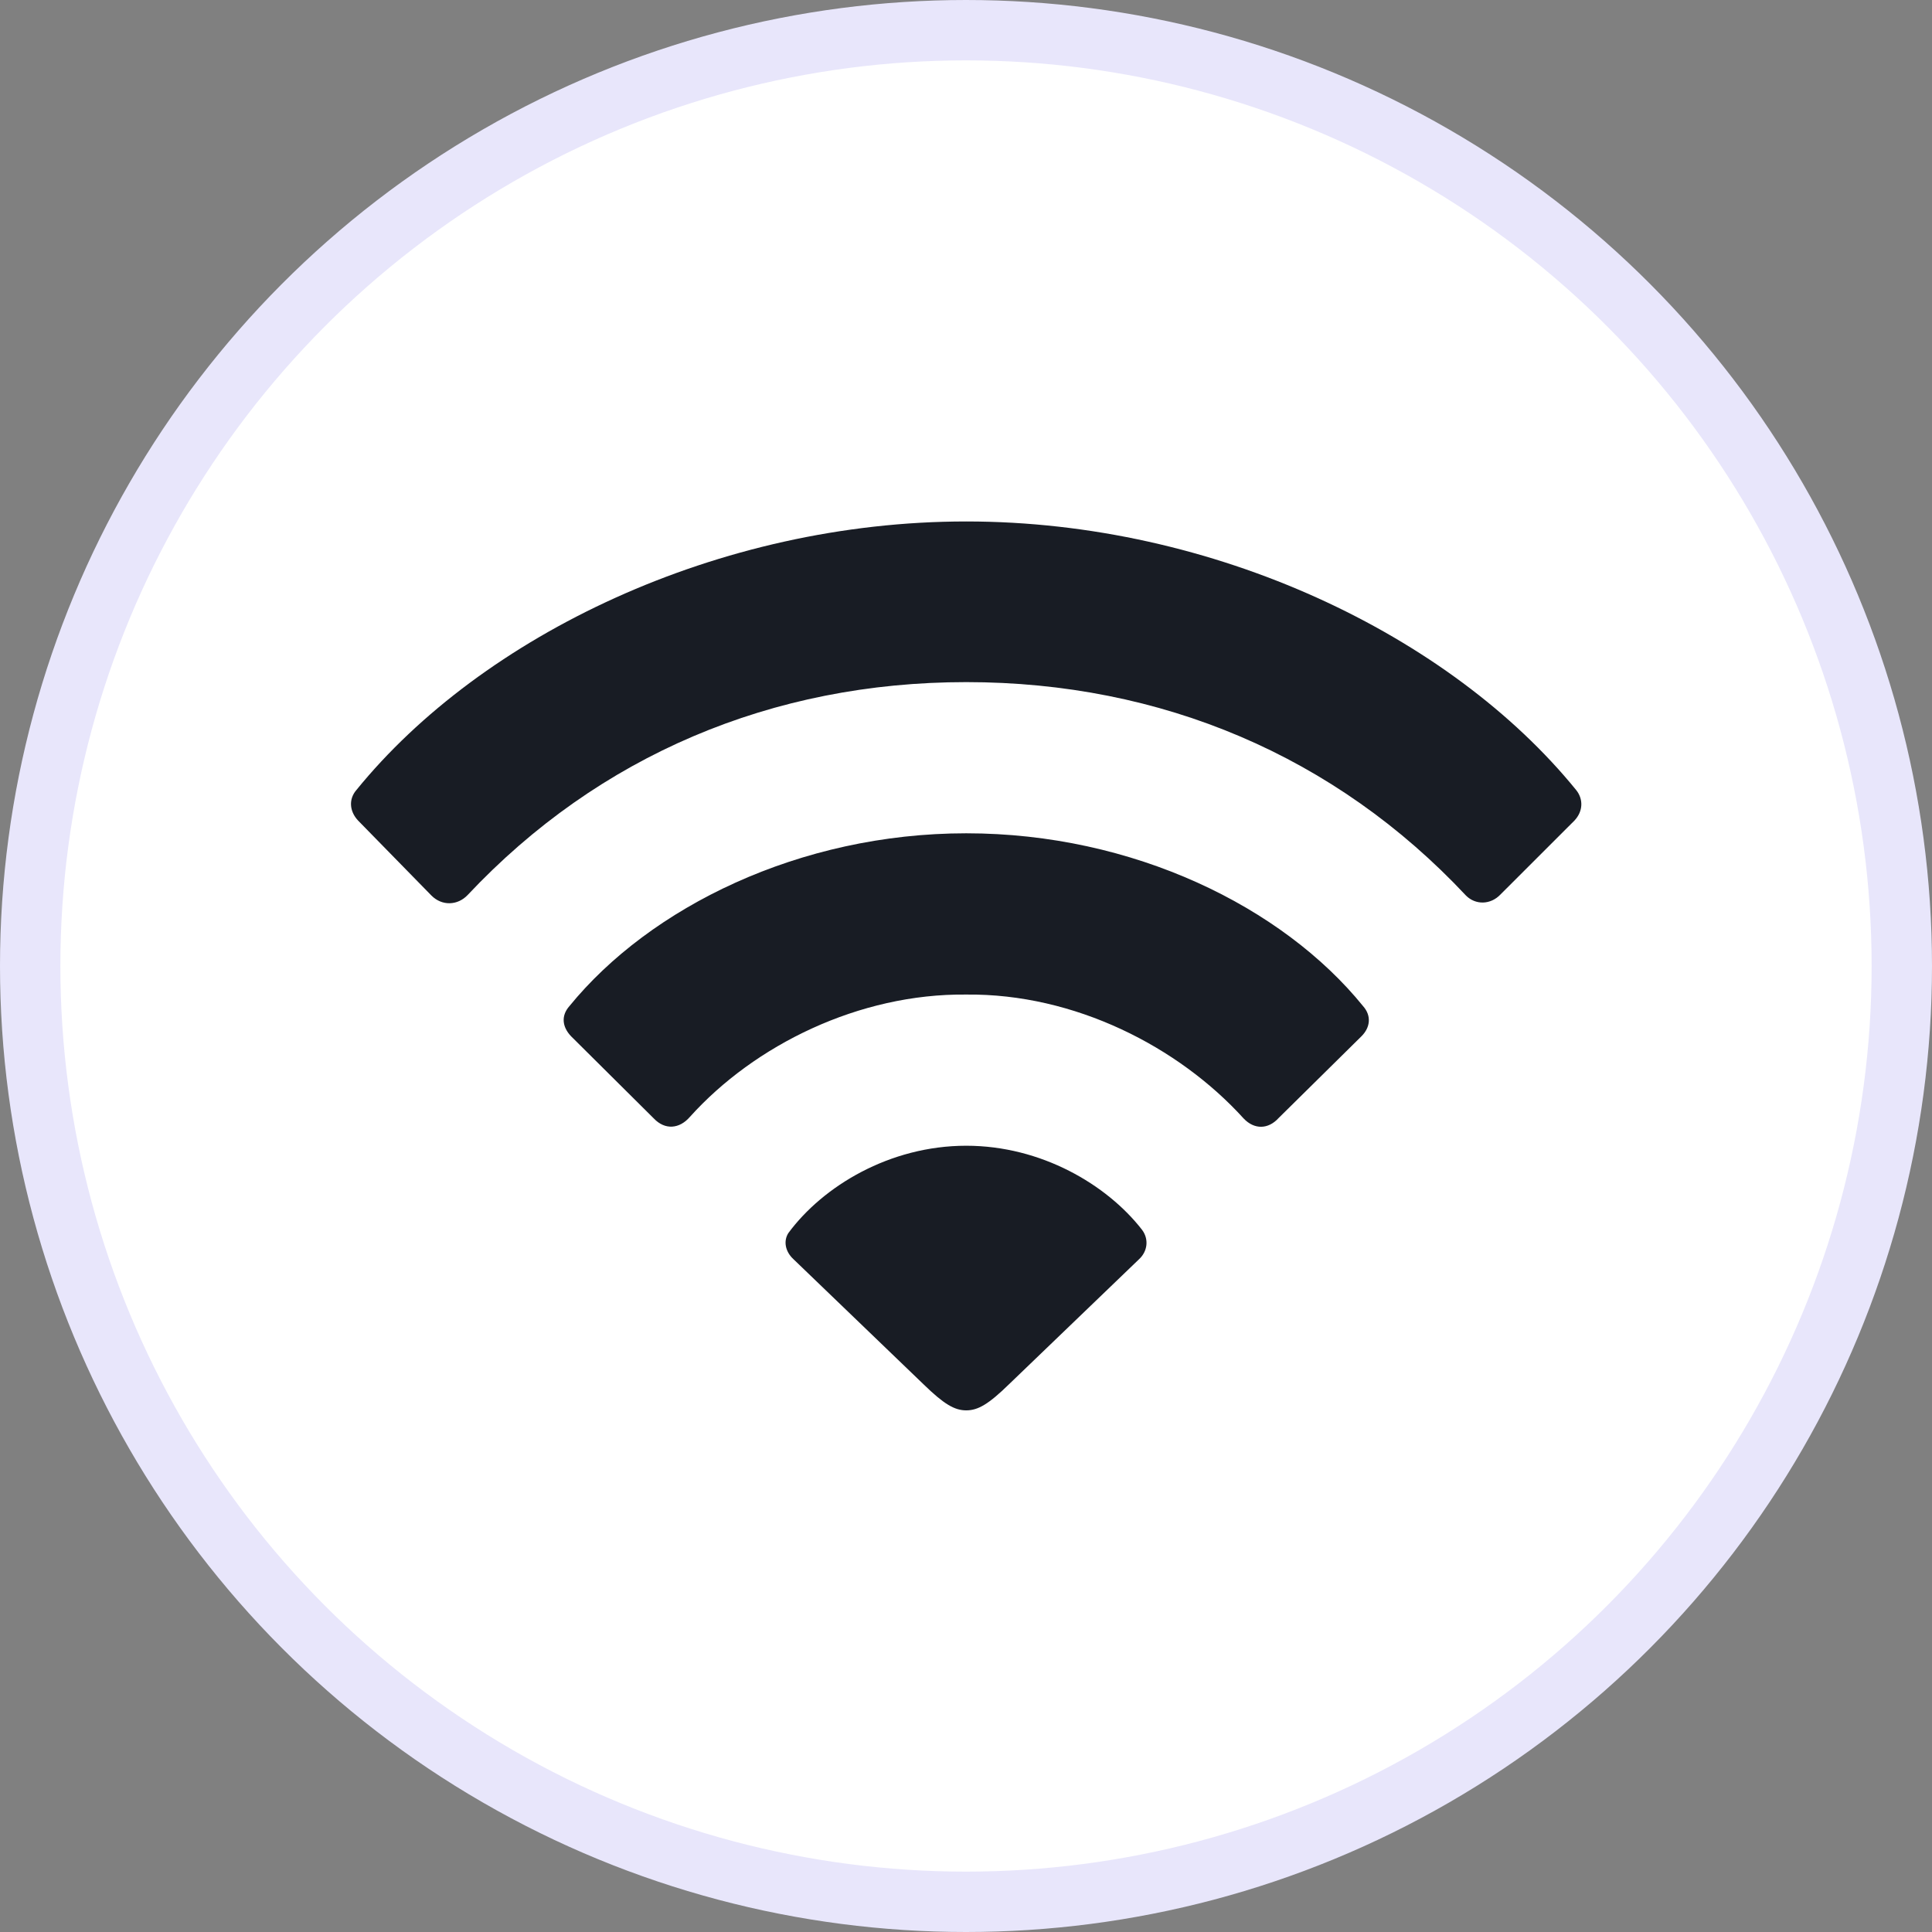
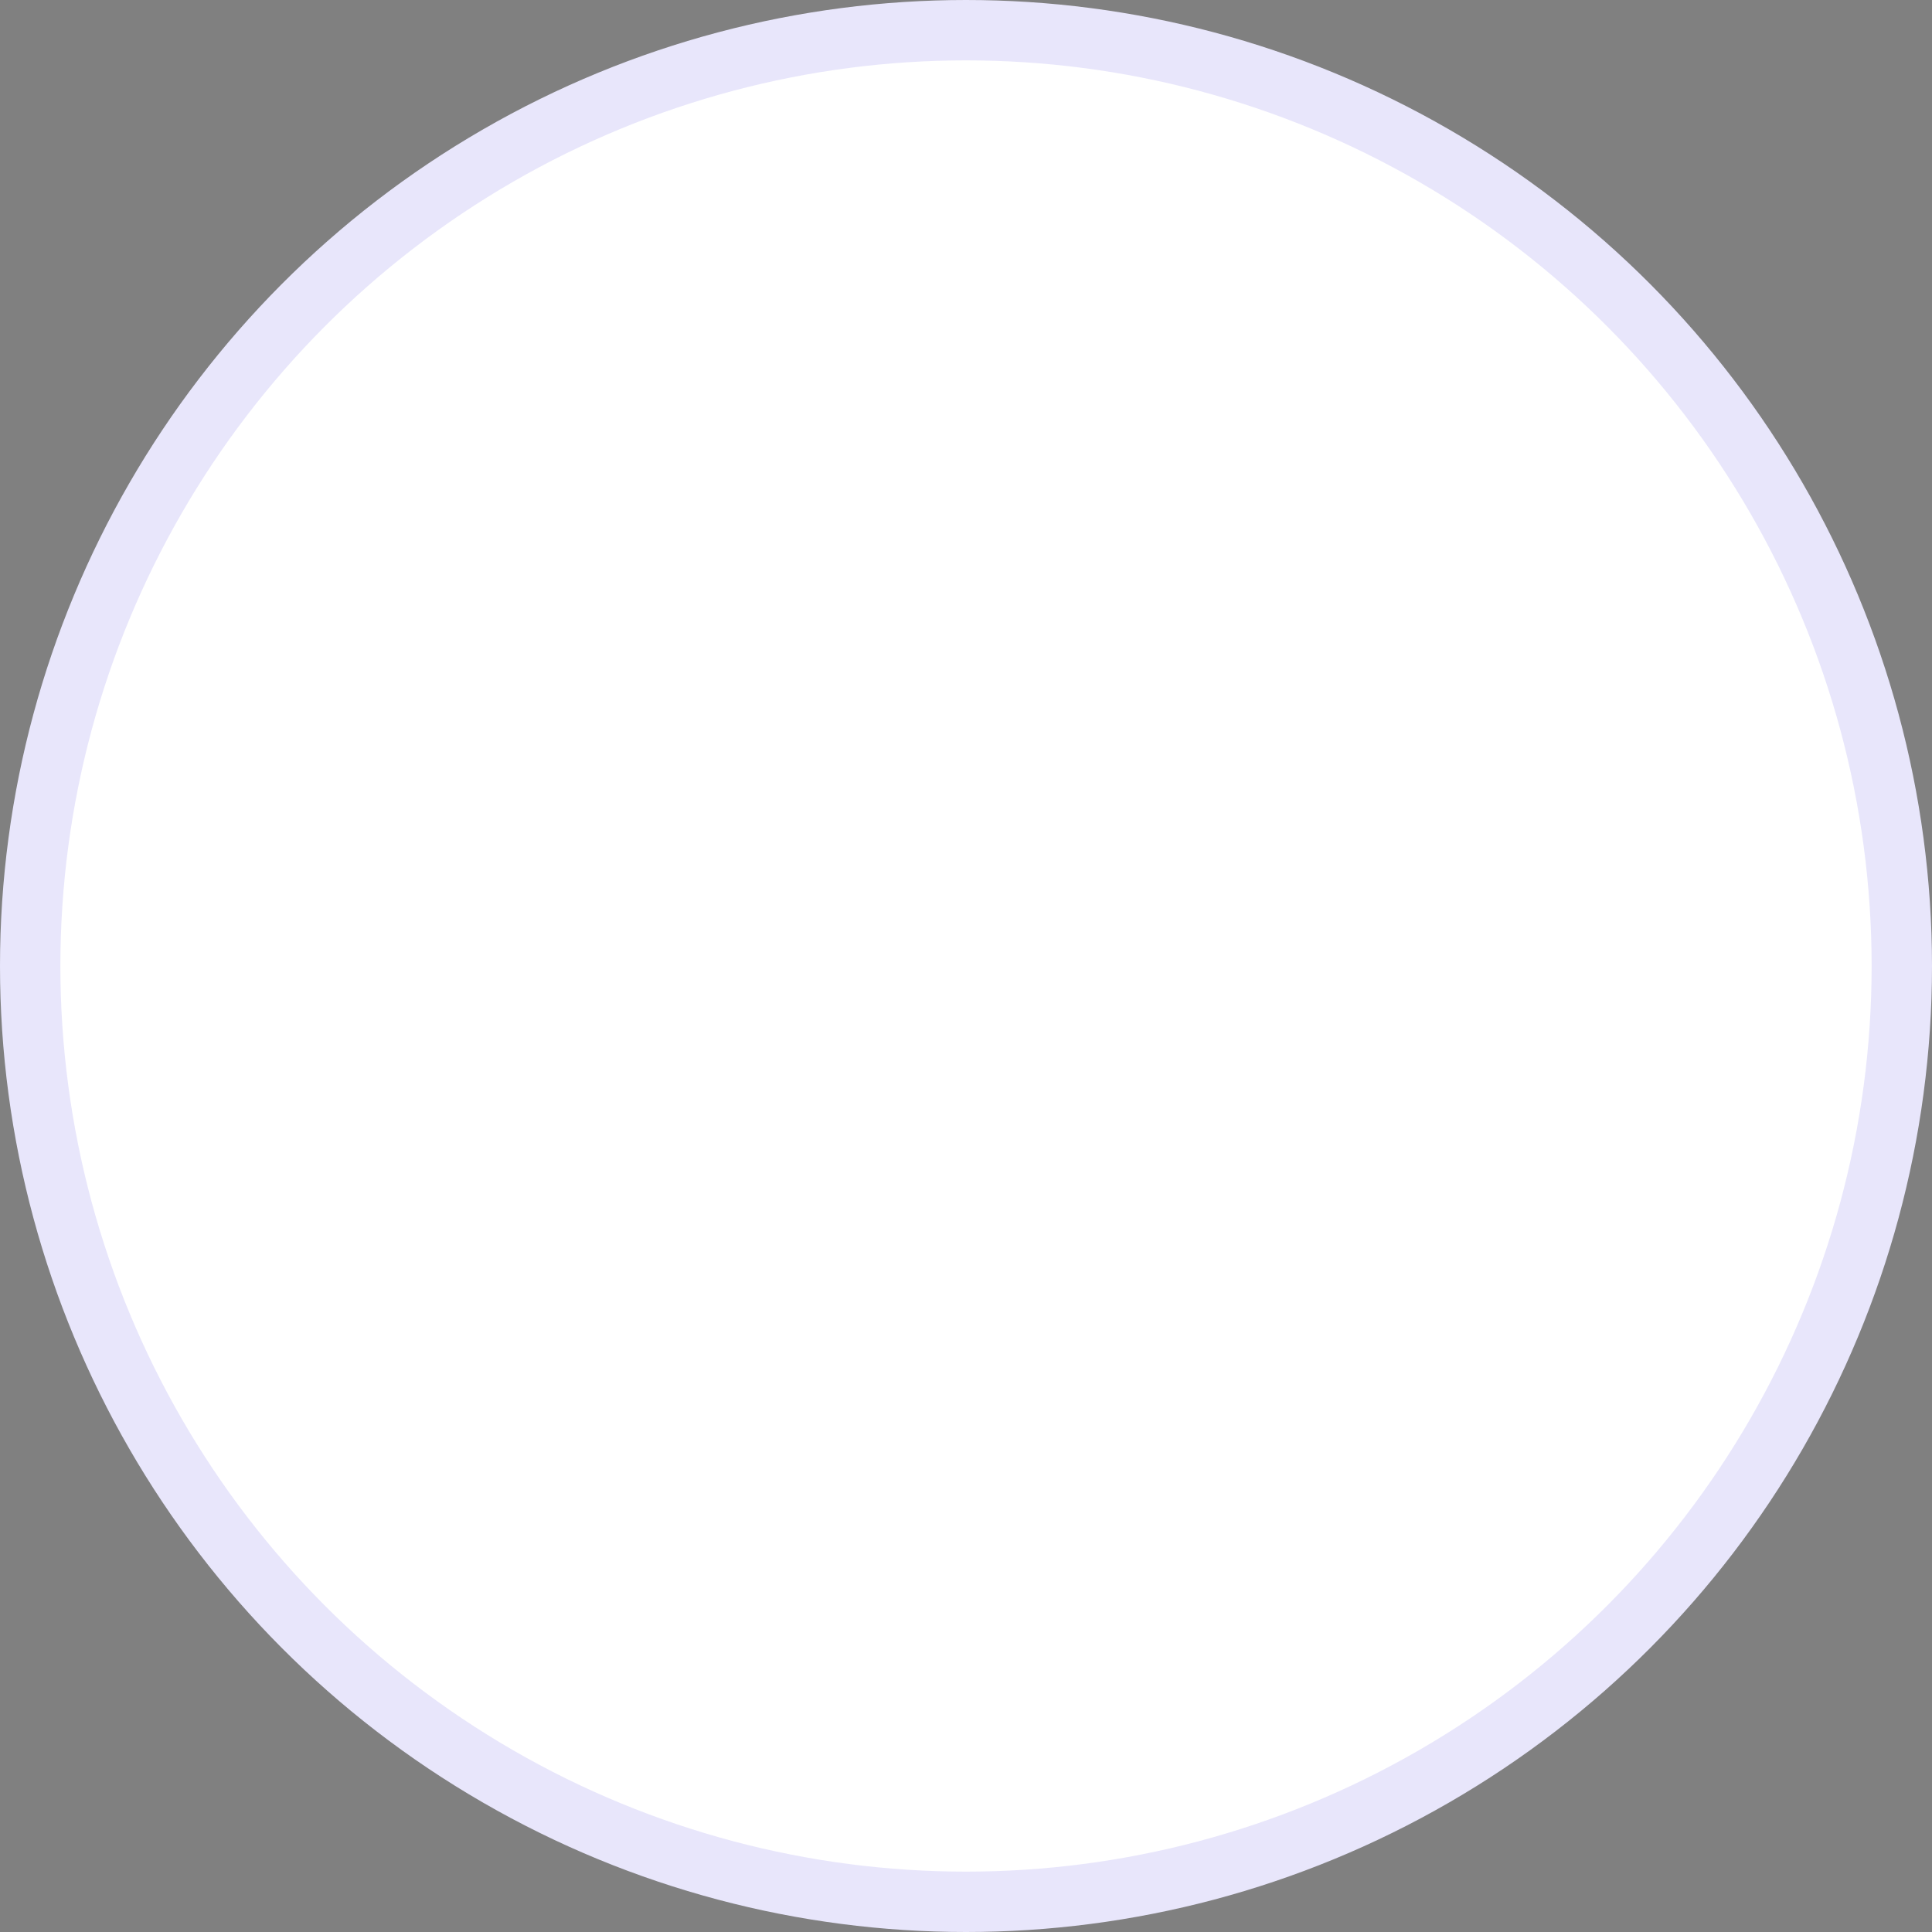
<svg xmlns="http://www.w3.org/2000/svg" width="32" height="32" viewBox="0 0 32 32" fill="none">
  <rect x="0" y="0" width="32" height="32" fill="#808080" stroke="none" />
  <circle cx="16" cy="16" r="15.5" fill="white" stroke="#E8E6FB" />
-   <path d="M7.147 14.834C7.322 15.009 7.579 14.999 7.745 14.825C9.918 12.513 12.791 11.298 16.004 11.298C19.236 11.298 22.118 12.523 24.282 14.834C24.438 14.99 24.687 14.99 24.853 14.815L26.078 13.591C26.225 13.434 26.225 13.232 26.105 13.084C24.024 10.524 20.111 8.637 16.004 8.637C11.898 8.637 7.984 10.524 5.904 13.084C5.775 13.232 5.784 13.434 5.931 13.591L7.147 14.834ZM10.83 18.526C11.014 18.719 11.253 18.701 11.428 18.498C12.496 17.311 14.227 16.454 16.004 16.473C17.8 16.454 19.522 17.338 20.599 18.526C20.774 18.71 21.004 18.71 21.179 18.517L22.551 17.163C22.698 17.016 22.717 16.823 22.578 16.666C21.243 15.018 18.767 13.802 16.004 13.802C13.242 13.802 10.765 15.027 9.43 16.666C9.292 16.823 9.31 17.007 9.458 17.163L10.83 18.526ZM16.004 23.36C16.198 23.36 16.373 23.259 16.713 22.927L18.868 20.855C19.006 20.727 19.034 20.524 18.914 20.367C18.334 19.622 17.247 18.977 16.004 18.977C14.734 18.977 13.629 19.649 13.058 20.423C12.975 20.552 13.003 20.727 13.141 20.855L15.295 22.927C15.636 23.259 15.811 23.36 16.004 23.36Z" fill="#181C24" />
</svg>